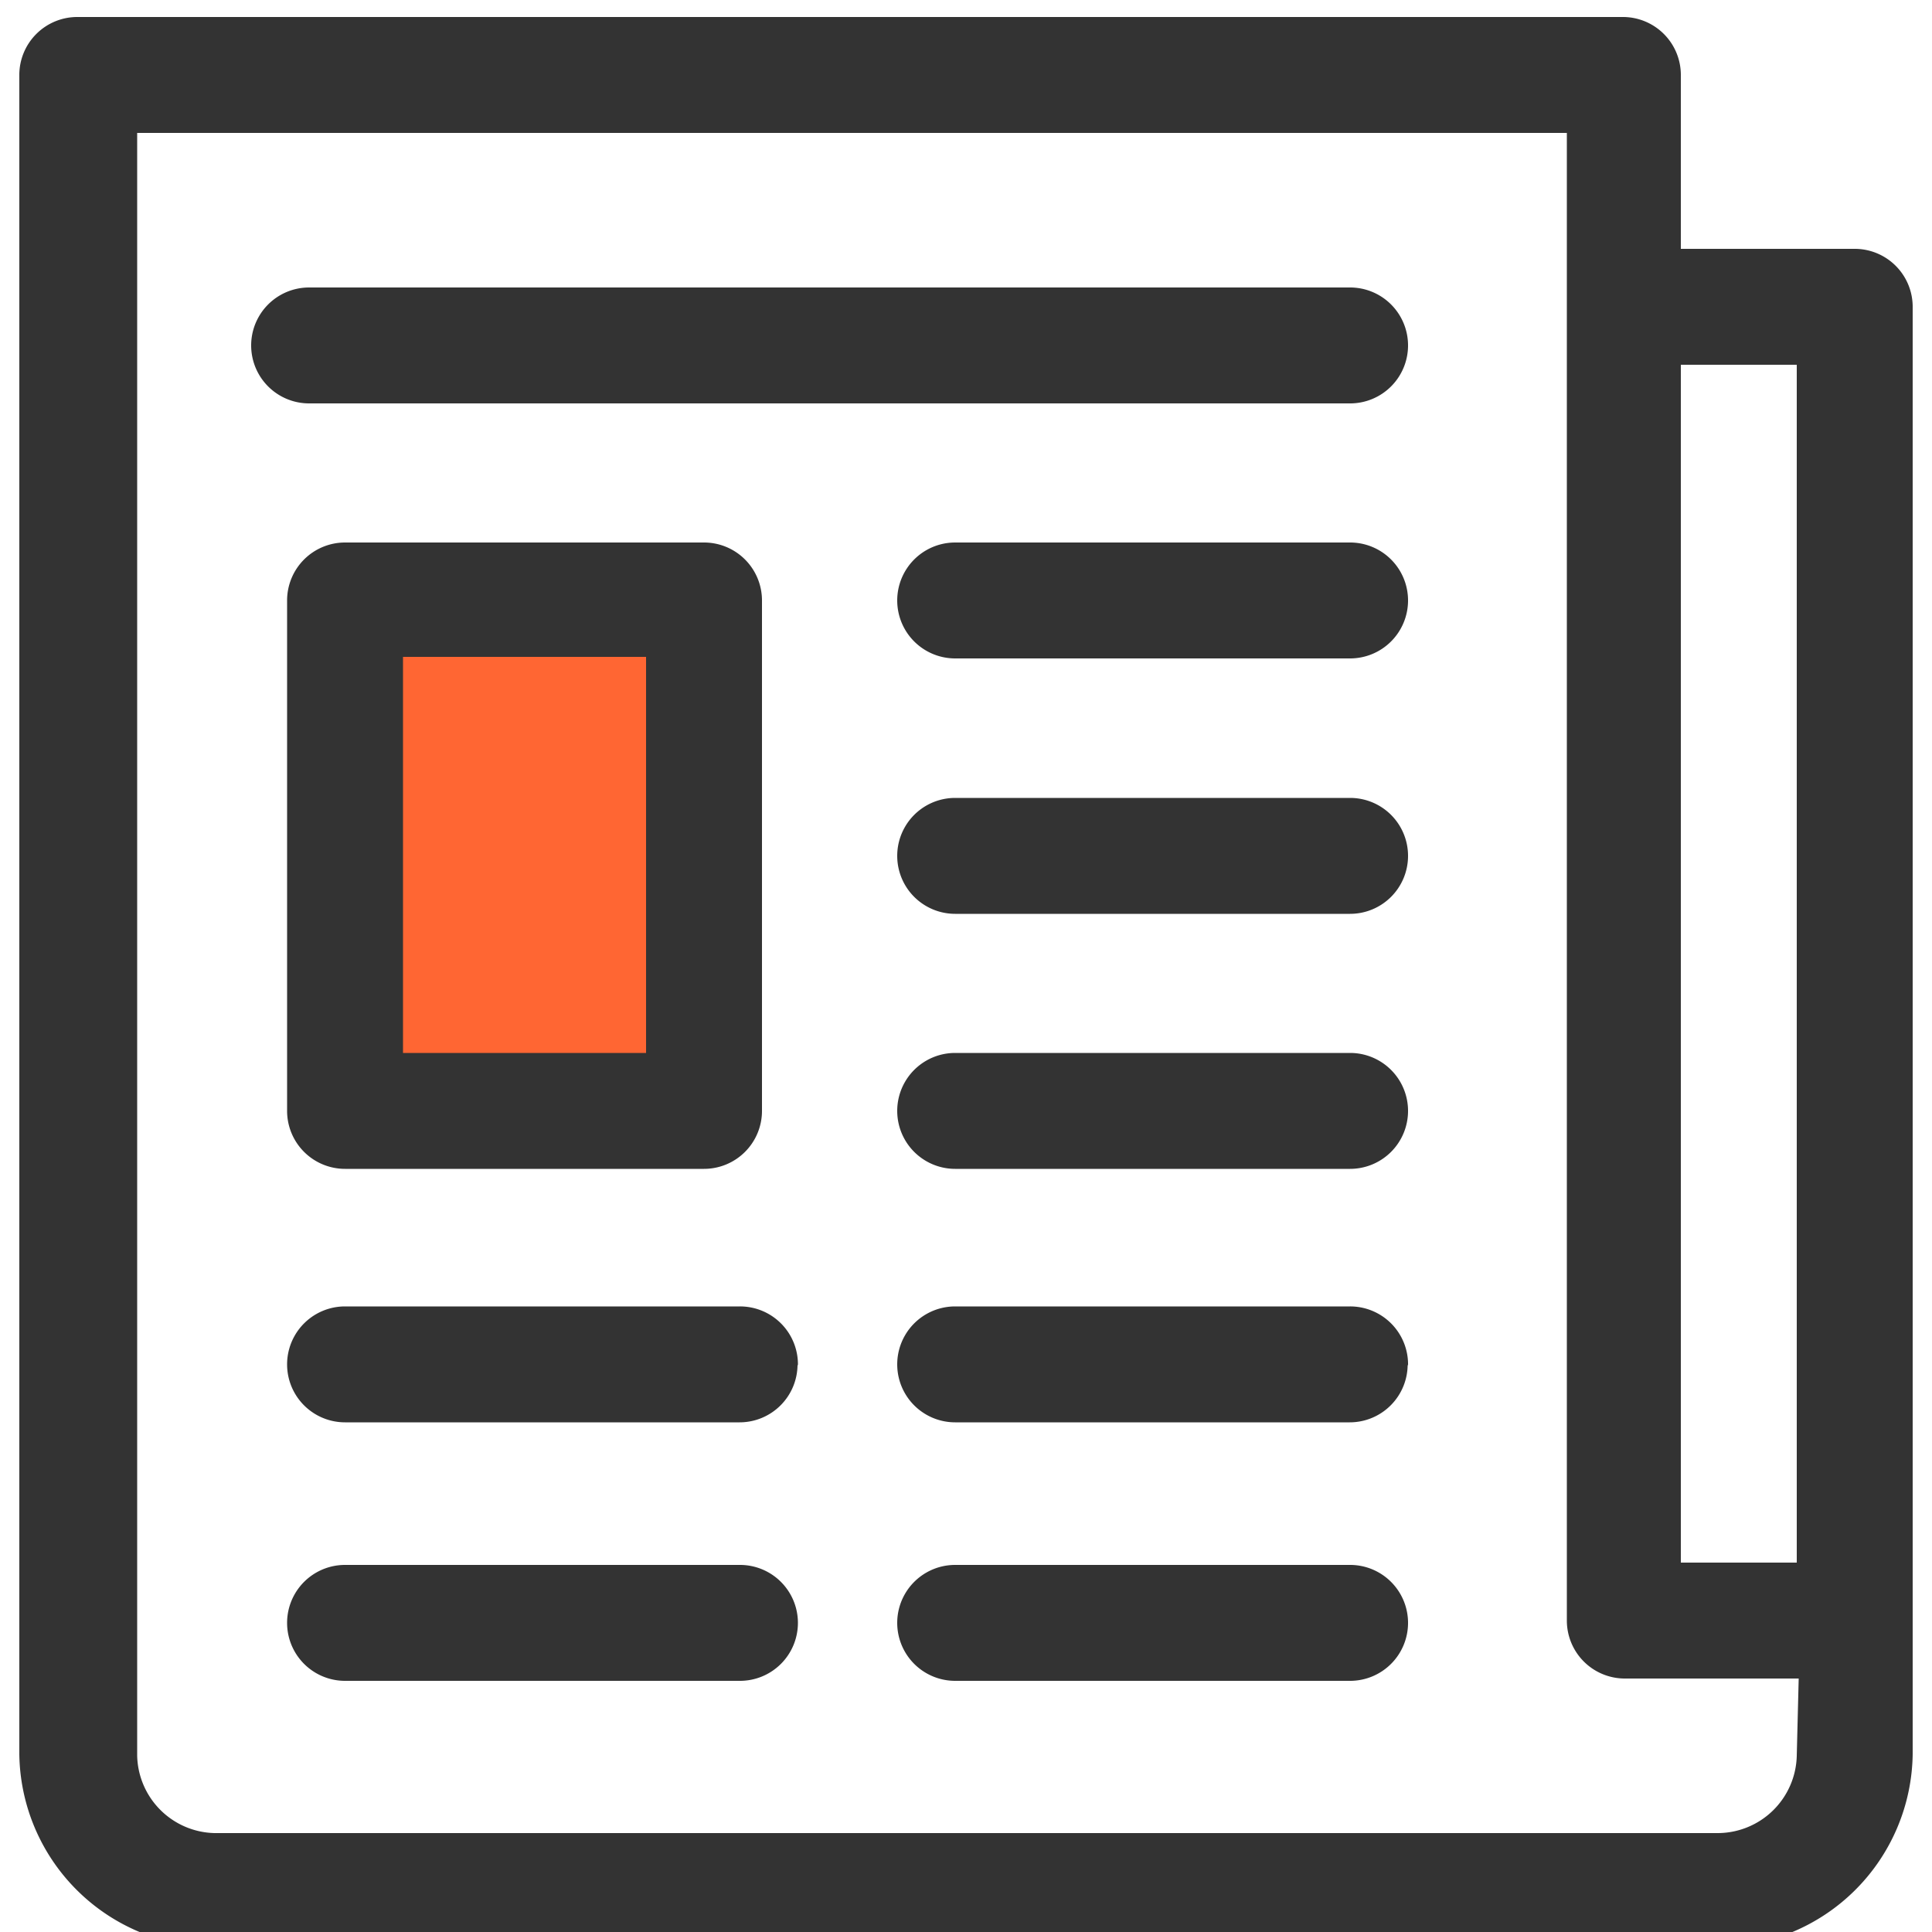
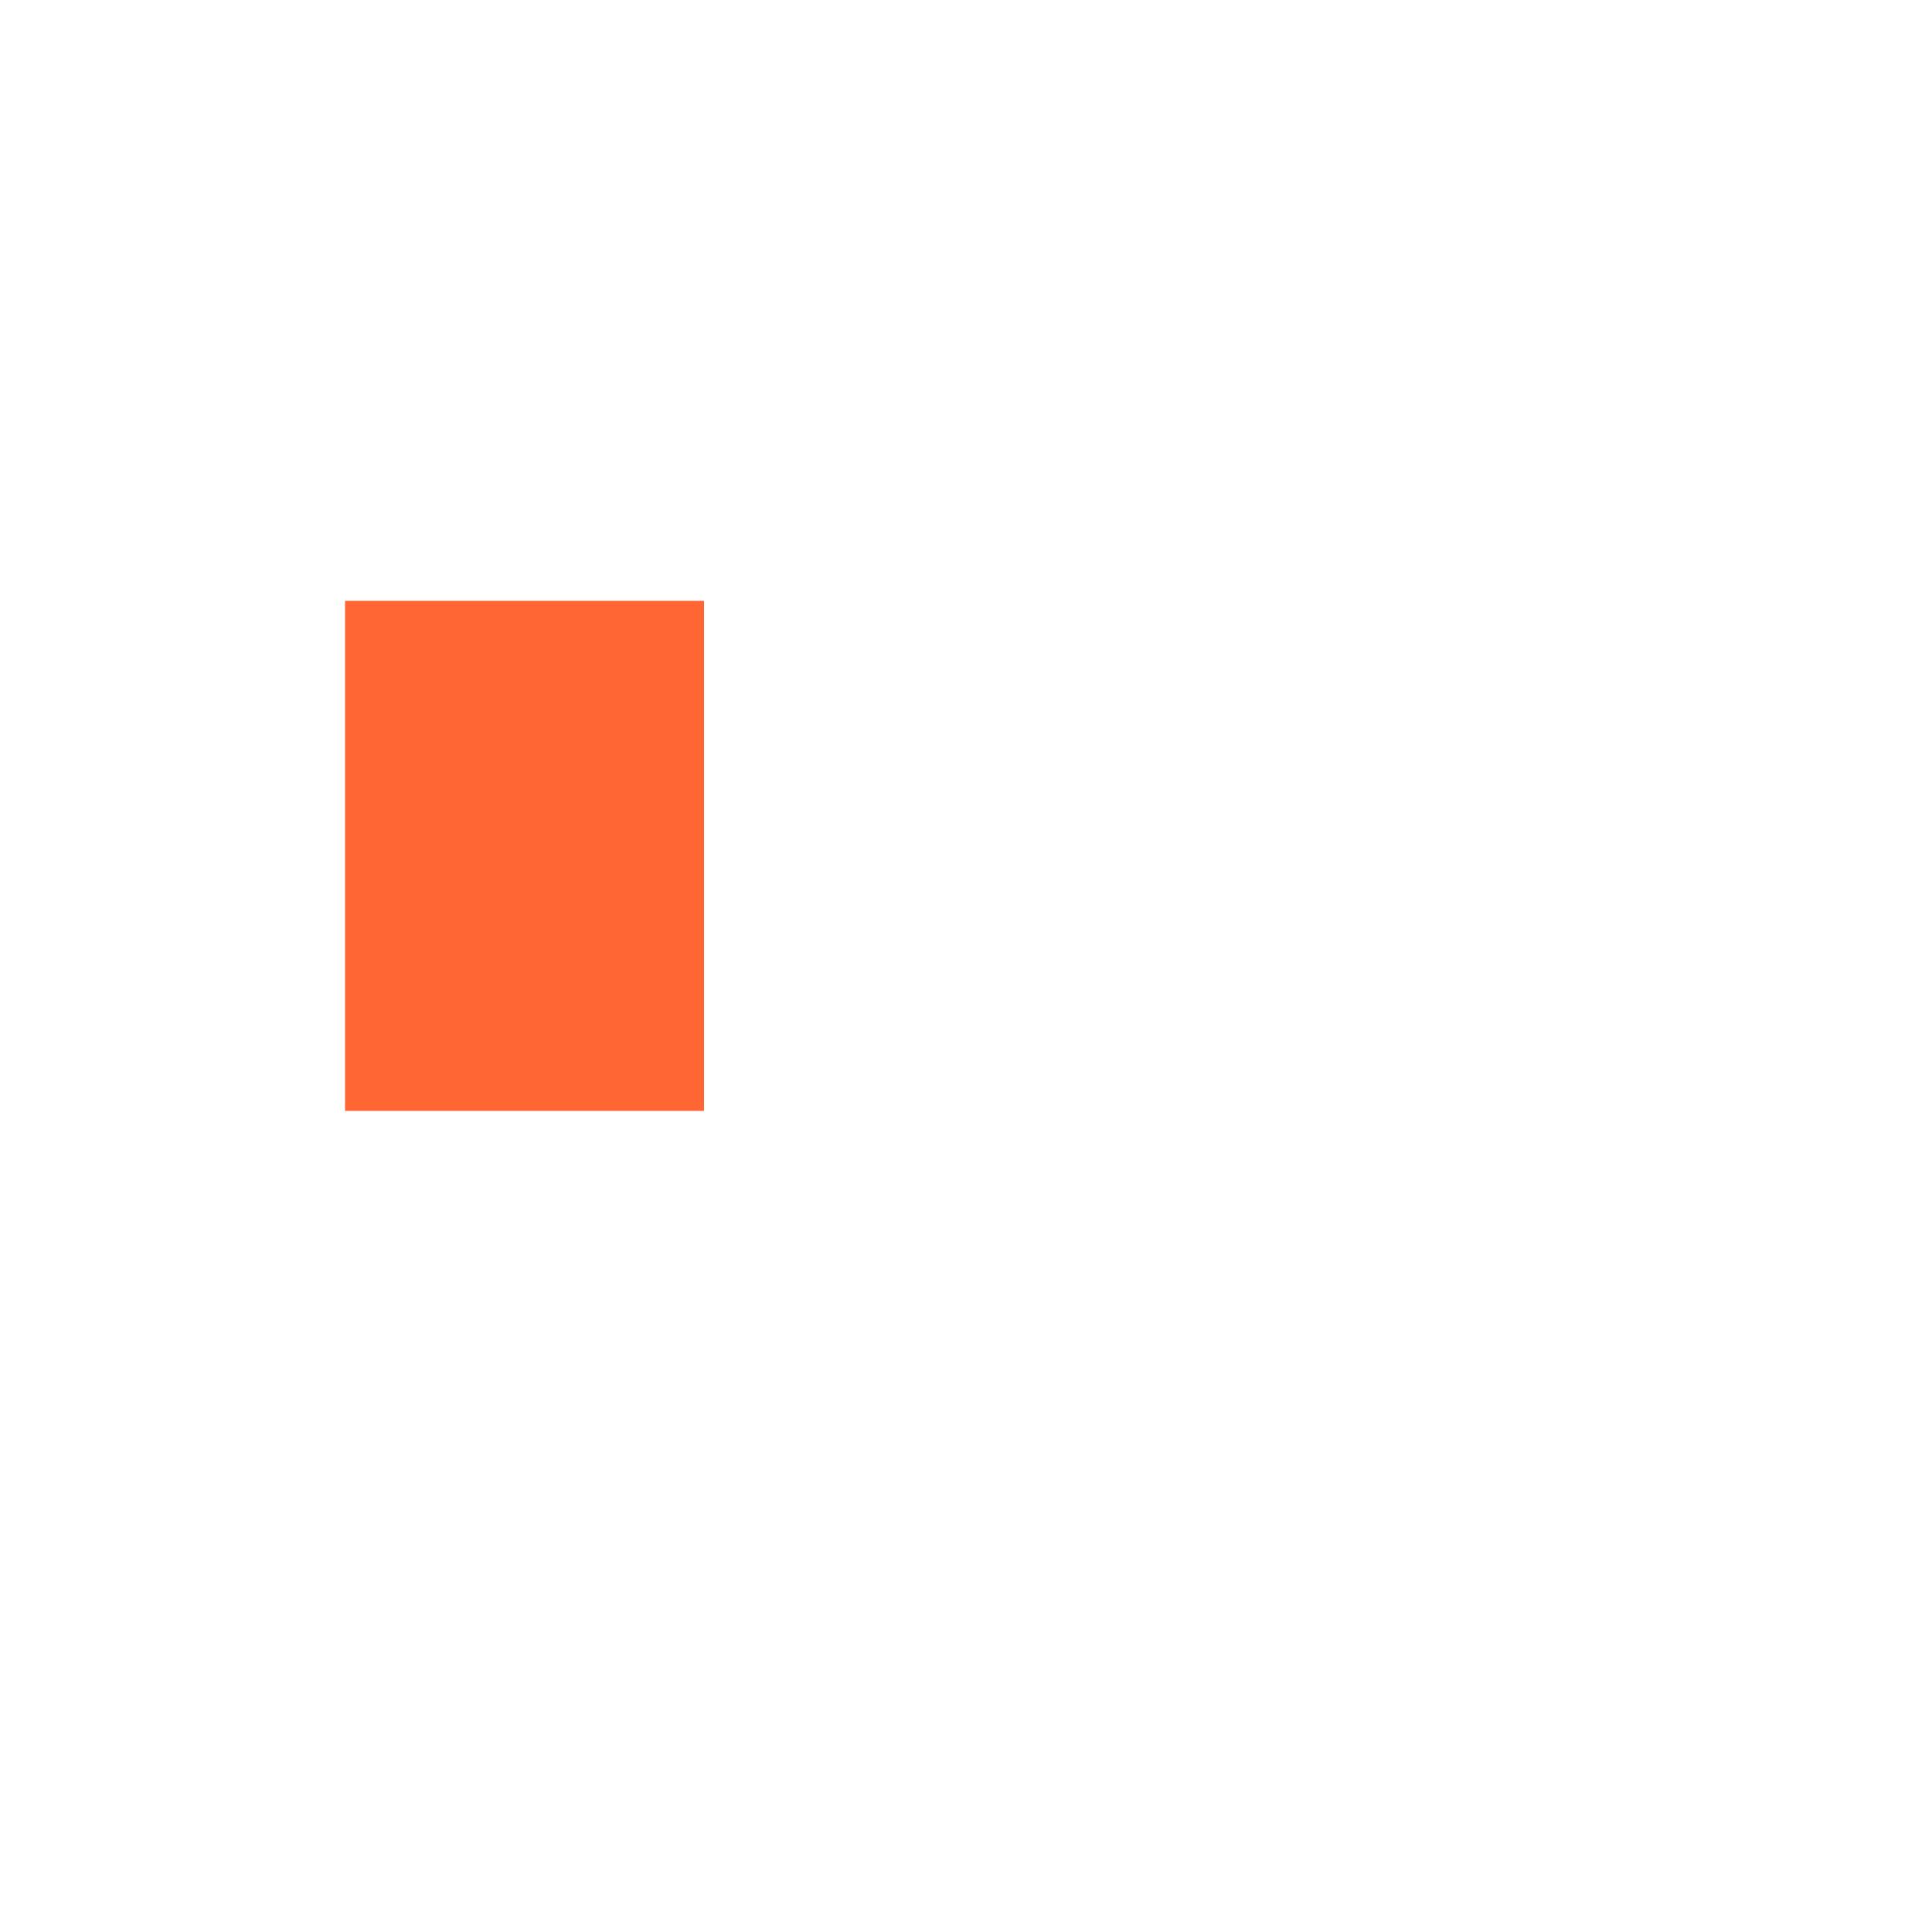
<svg xmlns="http://www.w3.org/2000/svg" id="Layer_1" data-name="Layer 1" width="50" height="50" viewBox="0 0 50 50">
  <rect x="8.93" y="15.55" width="9.29" height="13.2" fill="#f63" />
-   <path d="M48,6.44H43.5V1.94A1.5,1.5,0,0,0,42,.44H2A1.5,1.5,0,0,0,.5,1.94V45.39a5.06,5.06,0,0,0,5.05,5H44.44a5.06,5.06,0,0,0,5.06-5V7.94A1.5,1.5,0,0,0,48,6.44Zm-1.5,39a2.05,2.05,0,0,1-2.06,2H5.55a2.05,2.05,0,0,1-2-2V3.44h37v38.5a1.5,1.5,0,0,0,1.5,1.5h4.5Zm0-5h-3v-31h3ZM36.44,8.94a1.5,1.5,0,0,1-1.5,1.5H8a1.5,1.5,0,1,1,0-3H34.94A1.5,1.5,0,0,1,36.44,8.94Zm0,6.6a1.5,1.5,0,0,1-1.5,1.5H24.72a1.5,1.5,0,0,1,0-3H34.94A1.5,1.5,0,0,1,36.44,15.54Zm0,6.61a1.5,1.5,0,0,1-1.5,1.5H24.72a1.5,1.5,0,0,1,0-3H34.94A1.5,1.5,0,0,1,36.44,22.15Zm0,6.6a1.5,1.5,0,0,1-1.5,1.5H24.72a1.5,1.5,0,0,1,0-3H34.94A1.5,1.5,0,0,1,36.44,28.75ZM8.93,30.25h9.29a1.5,1.5,0,0,0,1.5-1.5V15.54a1.5,1.5,0,0,0-1.5-1.5H8.93a1.5,1.5,0,0,0-1.5,1.5V28.75A1.5,1.5,0,0,0,8.93,30.25ZM10.43,17h6.29V27.25H10.43Zm26,18.31a1.5,1.5,0,0,1-1.5,1.5H24.72a1.5,1.5,0,0,1,0-3H34.94A1.5,1.5,0,0,1,36.44,35.35Zm-15.79,0a1.5,1.5,0,0,1-1.5,1.5H8.93a1.5,1.5,0,0,1,0-3H19.15A1.5,1.5,0,0,1,20.65,35.35ZM36.44,42a1.5,1.5,0,0,1-1.5,1.5H24.72a1.5,1.5,0,0,1,0-3H34.94A1.5,1.5,0,0,1,36.44,42ZM20.65,42a1.5,1.5,0,0,1-1.5,1.5H8.93a1.5,1.5,0,0,1,0-3H19.15A1.5,1.5,0,0,1,20.65,42Z" fill="#333" />
</svg>